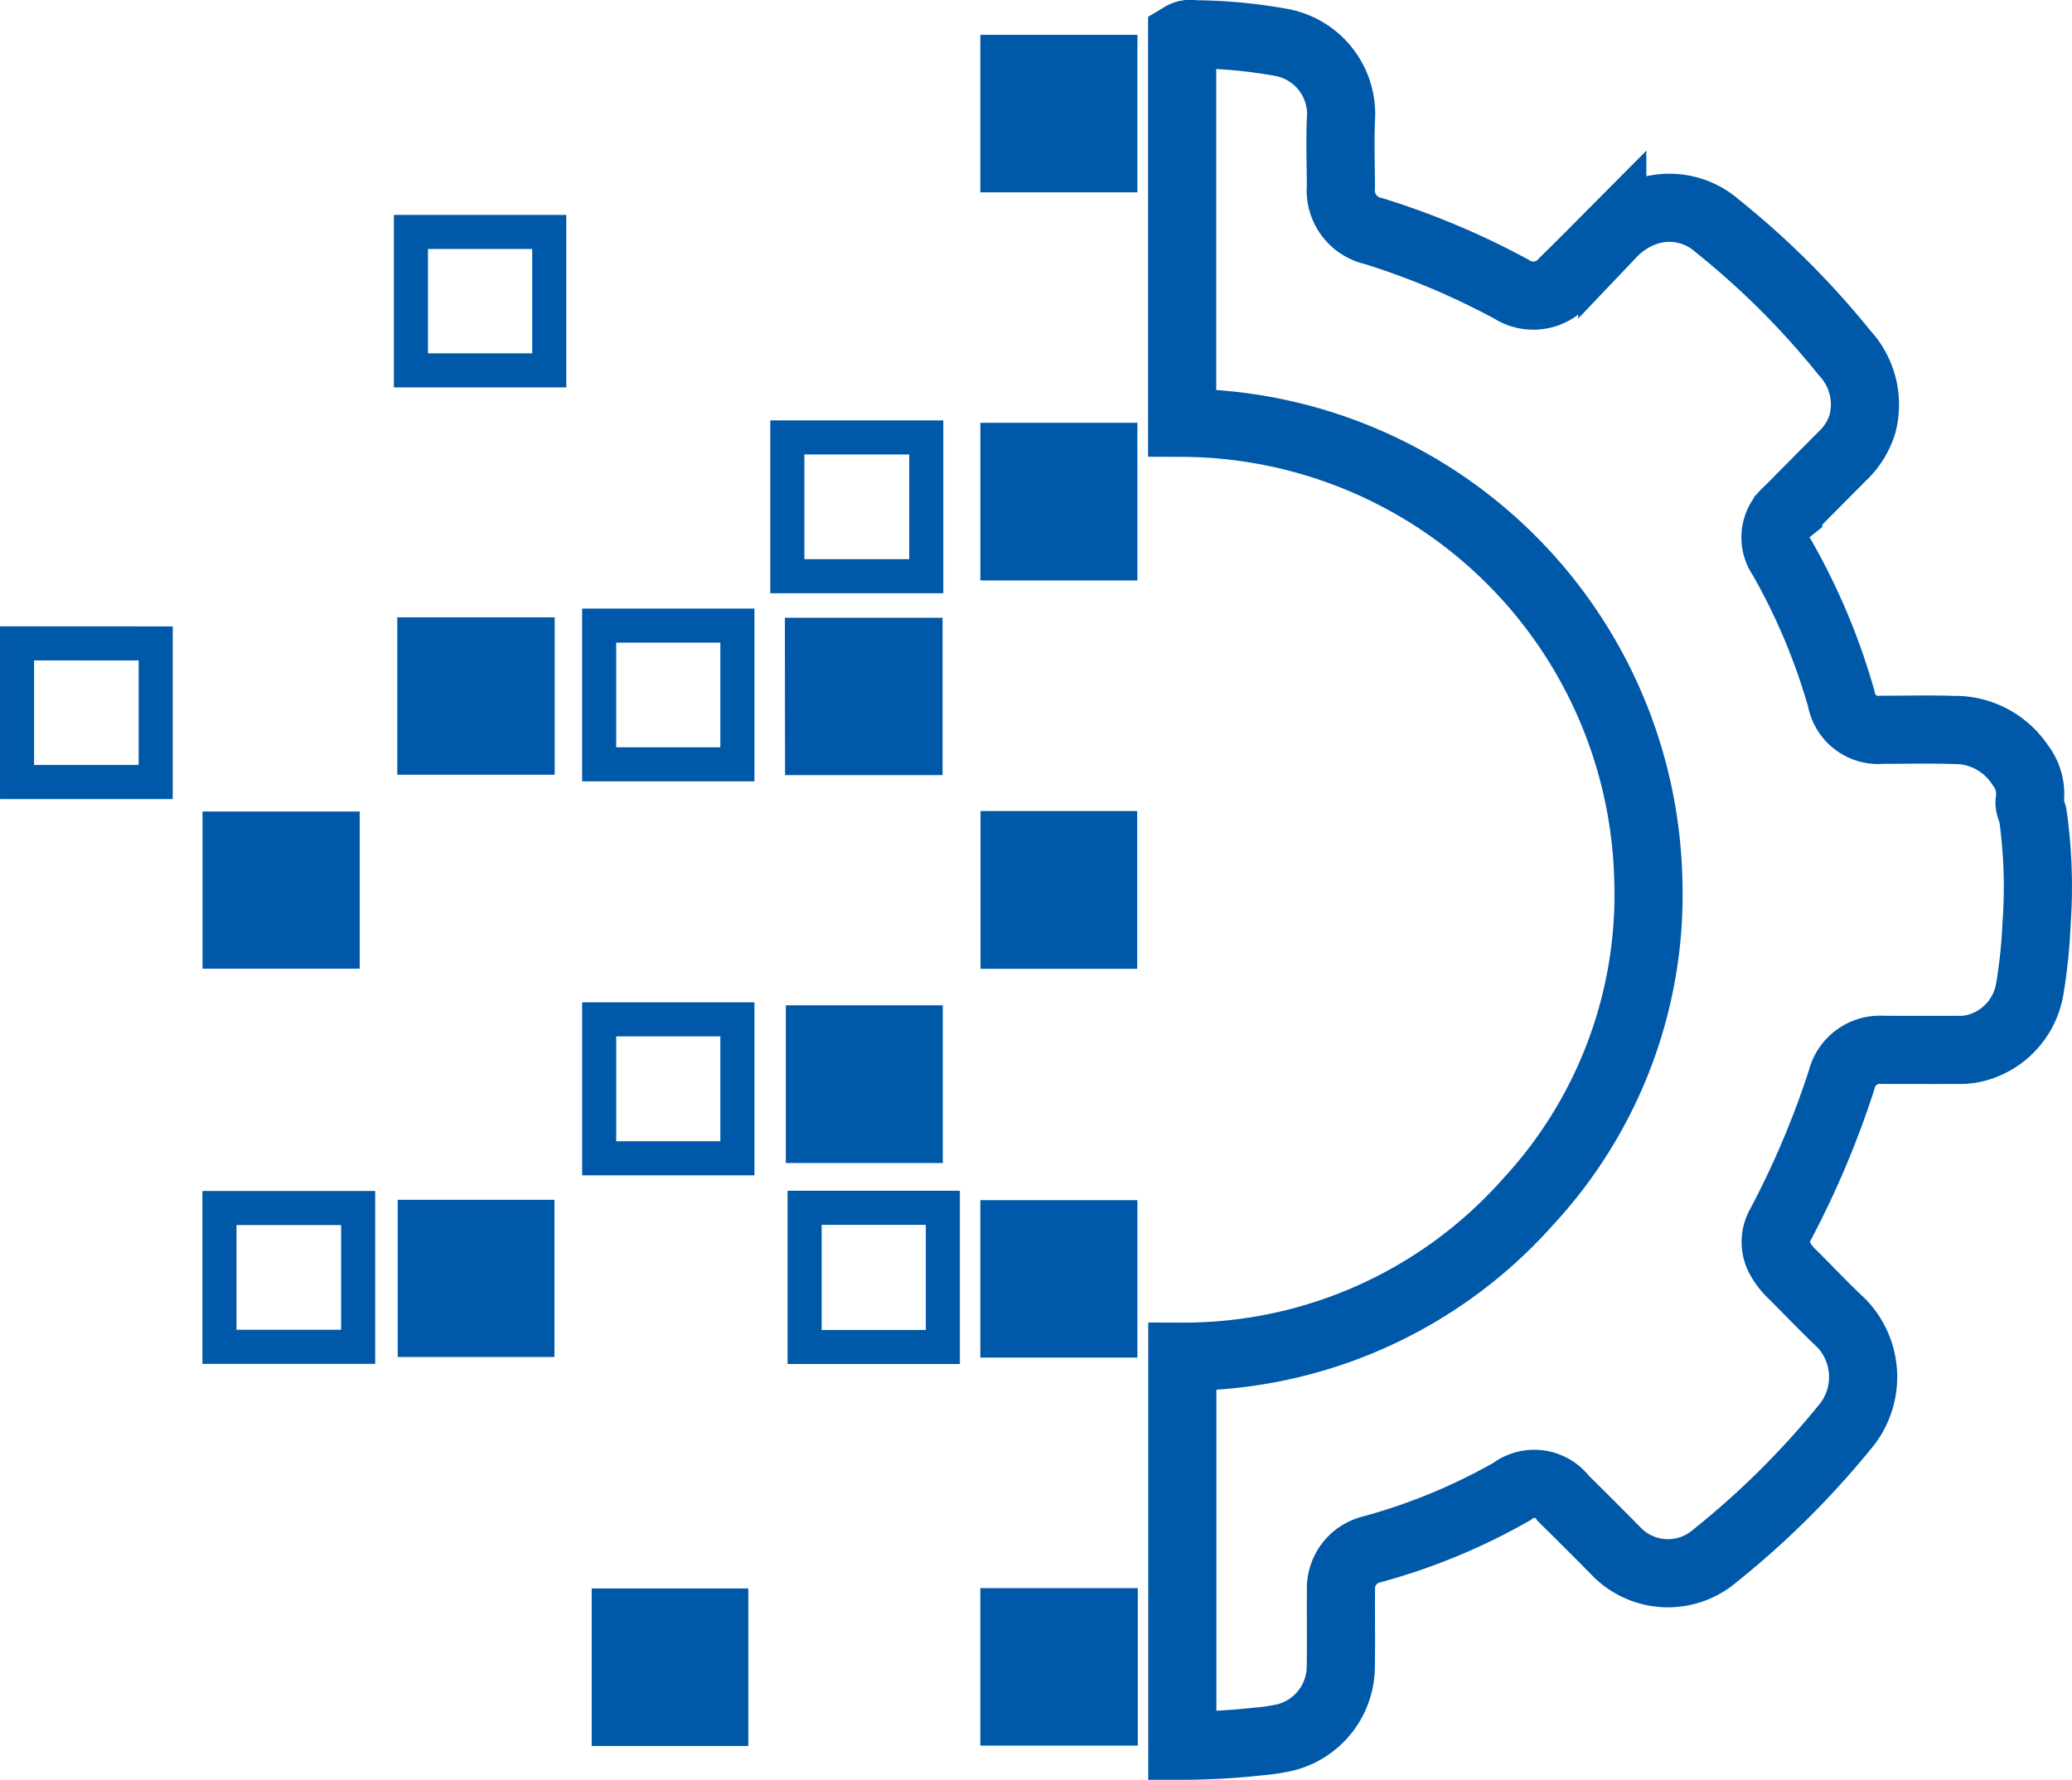
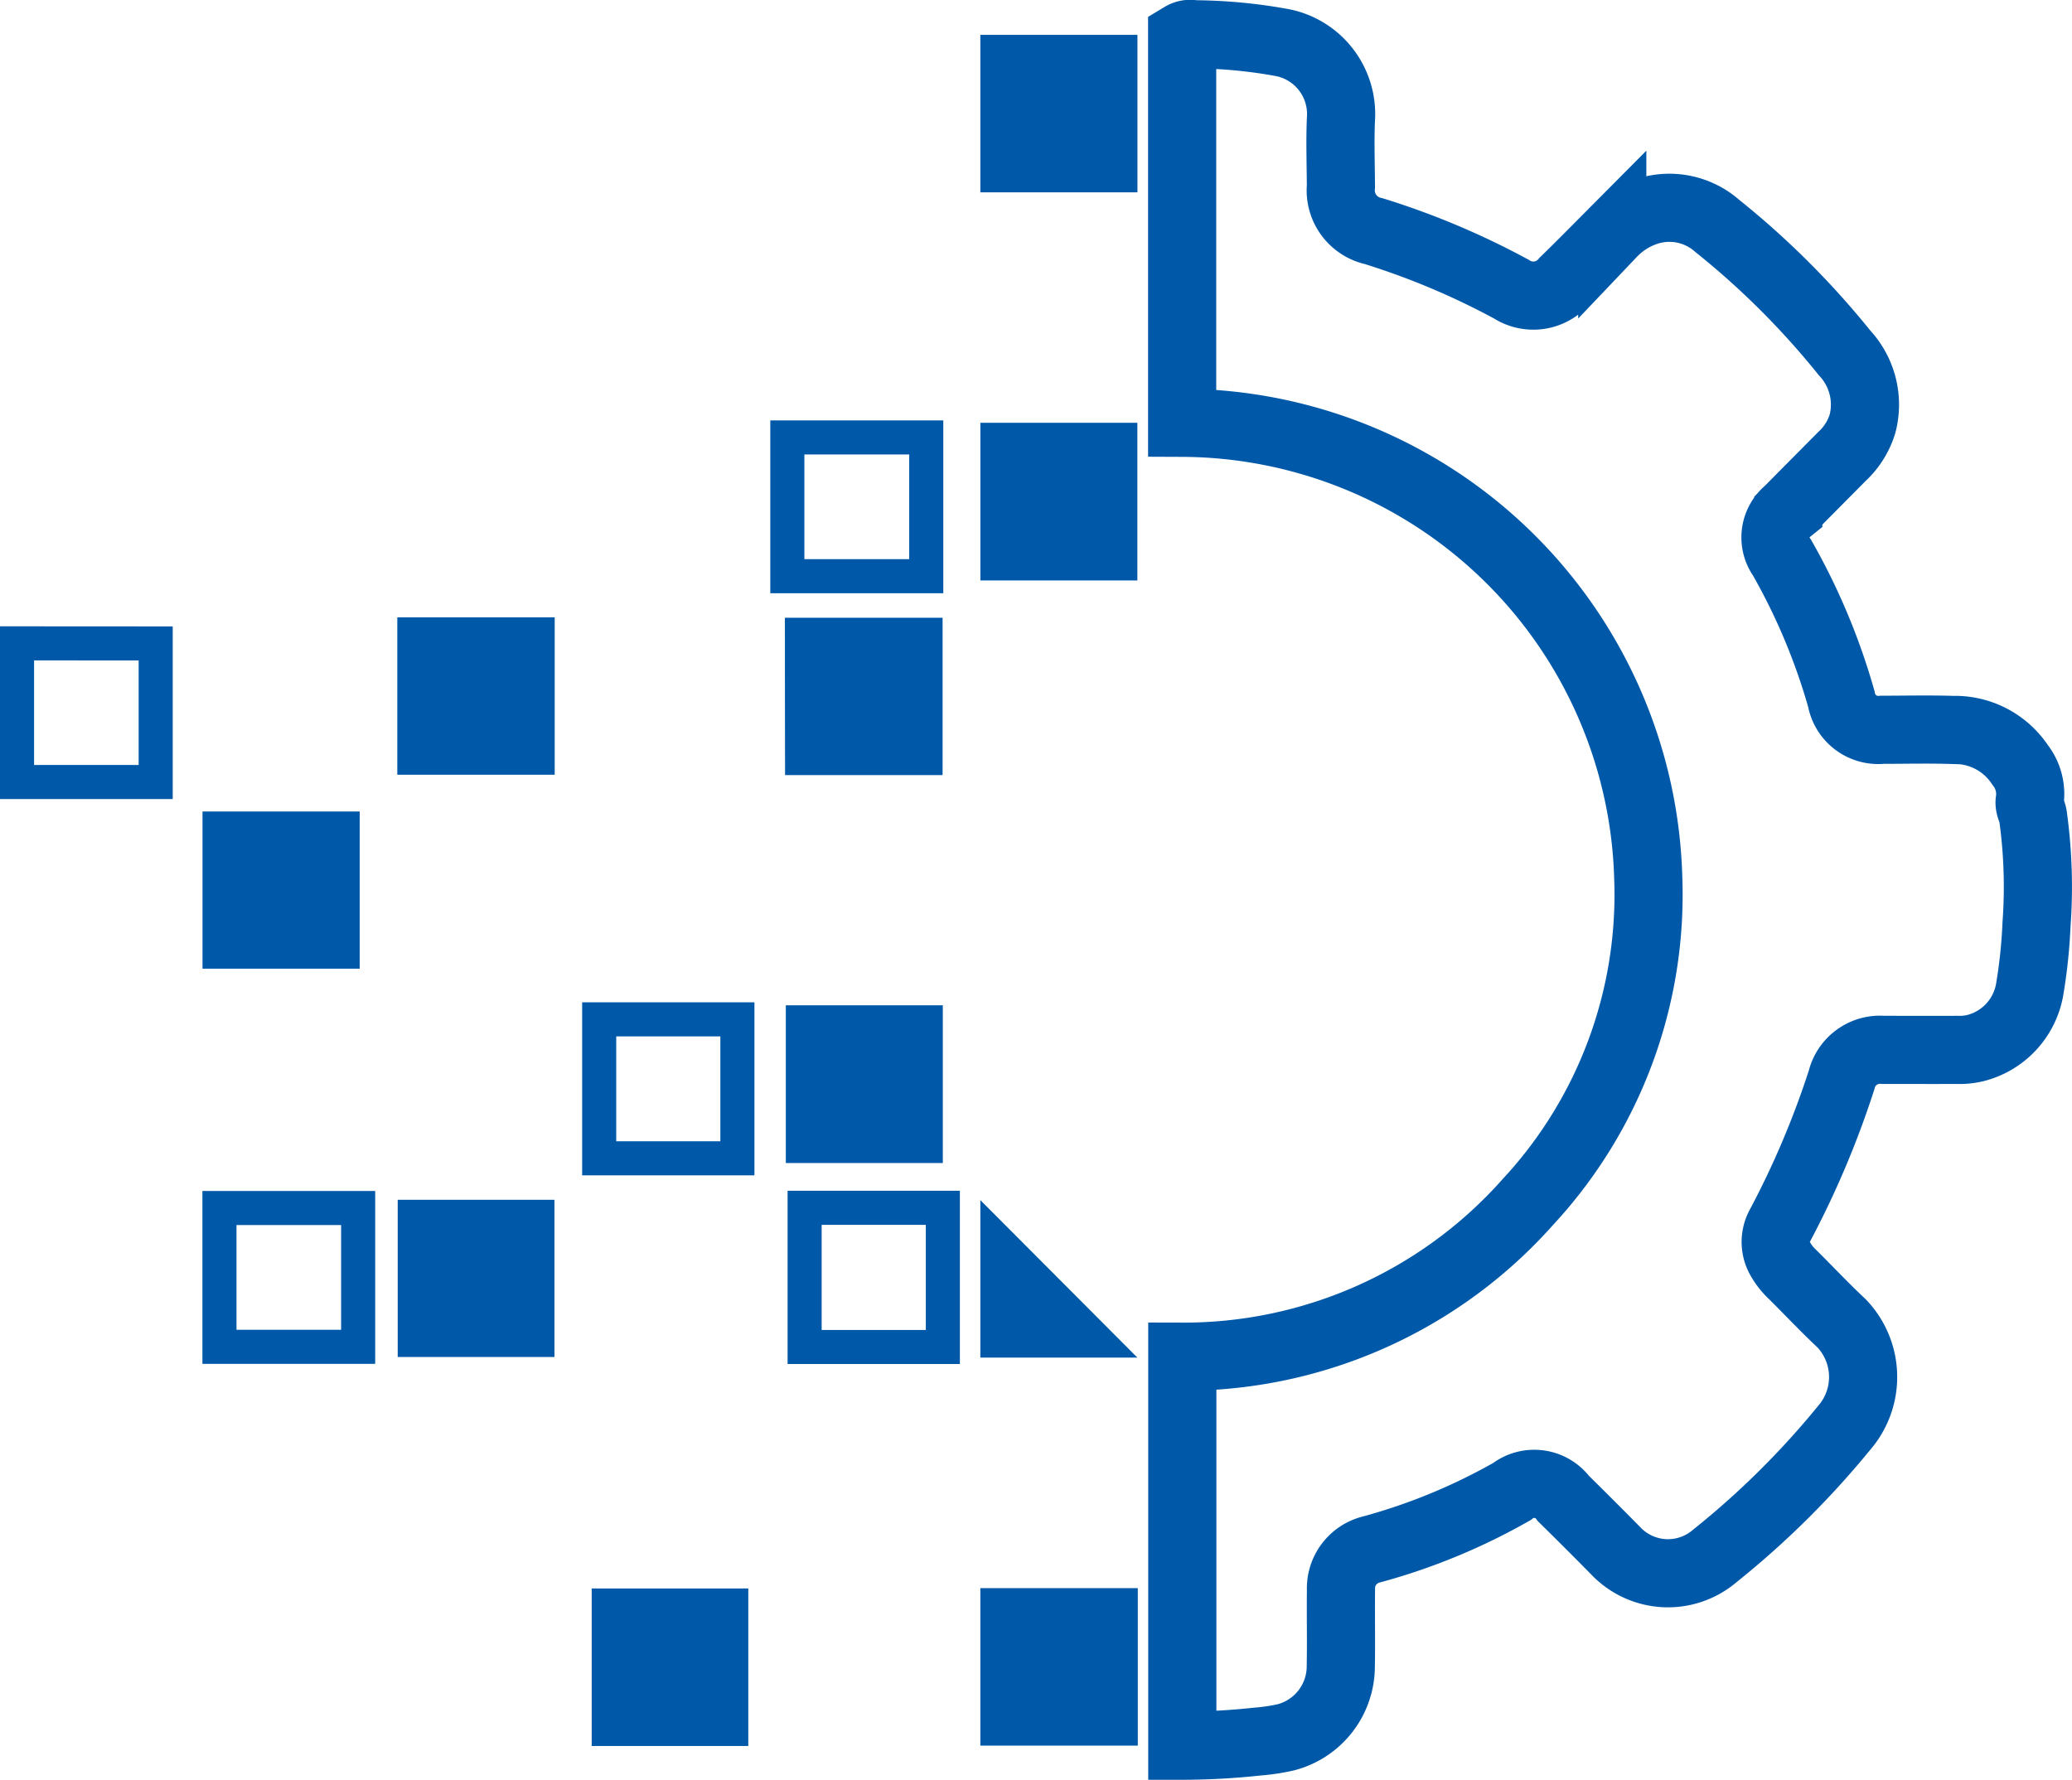
<svg xmlns="http://www.w3.org/2000/svg" width="121.618" height="104.482" viewBox="0 0 121.618 104.482">
  <g id="icon-digital-transformation" transform="translate(-409.522 -389.614)">
    <path id="Path_1078" data-name="Path 1078" d="M448.917,414.434v-22.7a.91.91,0,0,1,.678-.107,29.653,29.653,0,0,1,5.2.488,4.276,4.276,0,0,1,3.451,4.3c-.071,1.379-.017,2.766-.011,4.148a2.447,2.447,0,0,0,1.921,2.619,44.971,44.971,0,0,1,8.074,3.4,2.376,2.376,0,0,0,3.117-.461c.951-.925,1.881-1.87,2.816-2.811a4.943,4.943,0,0,1,1.808-1.207,4.246,4.246,0,0,1,4.356.774,48.5,48.5,0,0,1,7.472,7.455,4.453,4.453,0,0,1,1.051,4.162,4.353,4.353,0,0,1-1.2,1.911c-1.051,1.063-2.108,2.121-3.156,3.187a2.017,2.017,0,0,0-.374,2.747,37.412,37.412,0,0,1,3.486,8.3,2.2,2.2,0,0,0,2.4,1.816c1.384,0,2.767-.035,4.148.01a4.587,4.587,0,0,1,3.95,2.056,2.767,2.767,0,0,1,.567,2.068c-.072.365.158.643.193.976a30.232,30.232,0,0,1,.2,6.318,30.893,30.893,0,0,1-.408,3.857,4.309,4.309,0,0,1-3.175,3.4,4.007,4.007,0,0,1-1.089.107c-1.439.006-2.878,0-4.317,0a2.318,2.318,0,0,0-2.454,1.771,52.917,52.917,0,0,1-3.613,8.535,1.978,1.978,0,0,0,.045,2.013,3.754,3.754,0,0,0,.683.856c.962.953,1.888,1.945,2.878,2.869a4.56,4.56,0,0,1,.333,5.933,50.629,50.629,0,0,1-7.777,7.74,4.225,4.225,0,0,1-5.816-.323q-1.515-1.538-3.053-3.051a2.133,2.133,0,0,0-3.032-.415,35.353,35.353,0,0,1-8.243,3.4,2.348,2.348,0,0,0-1.787,2.381c-.017,1.495.017,2.991-.011,4.486a4.309,4.309,0,0,1-3.225,4.16,11.516,11.516,0,0,1-1.666.25,41.225,41.225,0,0,1-4.411.243V469.258a27.015,27.015,0,0,0,20.3-9.1,26.517,26.517,0,0,0,7.049-19A27.481,27.481,0,0,0,448.917,414.434Z" transform="translate(29.993 0)" fill="none" stroke="#0058a8" stroke-width="4" />
    <path id="Path_1079" data-name="Path 1079" d="M440.571,407.8v8.146h-8.154V407.8Z" transform="translate(23.319 7.493)" fill="none" stroke="#0058a8" stroke-width="2" />
    <path id="Path_1080" data-name="Path 1080" d="M432.422,432.041h9.214V441.3h-9.214Z" transform="translate(23.225 16.589)" fill="#0058a8" />
    <path id="Path_1081" data-name="Path 1081" d="M449.759,456.3v9.245h-9.242V456.3Z" transform="translate(26.547 26.545)" fill="#0058a8" />
    <path id="Path_1082" data-name="Path 1082" d="M440.541,456.37h-8.113V448.2h8.113Z" transform="translate(24.322 12.318)" fill="none" stroke="#0058a8" stroke-width="2" />
    <path id="Path_1083" data-name="Path 1083" d="M433.534,465.562h-9.192v-9.247h9.192Z" transform="translate(19.91 26.549)" fill="#0058a8" />
    <path id="Path_1085" data-name="Path 1085" d="M432.45,440.219h-8.112v-8.157h8.112Z" transform="translate(20.354 17.393)" fill="none" stroke="#0058a8" stroke-width="2" />
    <path id="Path_1086" data-name="Path 1086" d="M440.519,407.794h9.215v9.255h-9.215Z" transform="translate(26.547 6.64)" fill="#0058a8" />
    <path id="Path_1088" data-name="Path 1088" d="M408.145,433.2v-9.228h9.225V433.2Z" transform="translate(13.264 13.28)" fill="#0058a8" />
    <path id="Path_1092" data-name="Path 1092" d="M449.738,400.891h-9.221v-9.245h9.221Z" transform="translate(26.547 0.014)" fill="#0058a8" />
-     <path id="Path_1094" data-name="Path 1094" d="M416.255,407.834v-8.127h8.117v8.127Z" transform="translate(17.388 3.523)" fill="none" stroke="#0058a8" stroke-width="2" />
    <path id="Path_1096" data-name="Path 1096" d="M425.49,425.131h-9.238v-9.239h9.238Z" transform="translate(16.59 9.963)" fill="#0058a8" />
-     <path id="Path_1097" data-name="Path 1097" d="M424.337,415.883h8.113v8.143h-8.113Z" transform="translate(20.354 10.457)" fill="none" stroke="#0058a8" stroke-width="2" />
    <path id="Path_1100" data-name="Path 1100" d="M408.209,423.964V432.1h-8.138v-8.141Z" transform="translate(10.451 3.423)" fill="none" stroke="#0058a8" stroke-width="2" />
-     <path id="Path_1101" data-name="Path 1101" d="M449.719,433.215h-9.194v-9.262h9.194Z" transform="translate(26.55 13.271)" fill="#0058a8" />
    <path id="Path_1104" data-name="Path 1104" d="M416.269,440.136h9.2v9.229h-9.2Z" transform="translate(16.597 19.911)" fill="#0058a8" />
-     <path id="Path_1105" data-name="Path 1105" d="M449.735,449.395h-9.218V440.15h9.218Z" transform="translate(26.547 19.917)" fill="#0058a8" />
+     <path id="Path_1105" data-name="Path 1105" d="M449.735,449.395h-9.218V440.15Z" transform="translate(26.547 19.917)" fill="#0058a8" />
    <path id="Path_1106" data-name="Path 1106" d="M383.888,456.358V448.21h8.141v8.148Z" transform="translate(38.515 12.32)" fill="none" stroke="#0058a8" stroke-width="2" />
    <path id="Path_1107" data-name="Path 1107" d="M441.639,425.146h-9.246c-.014-3.065,0-6.121-.01-9.238h9.256Z" transform="translate(23.209 9.97)" fill="#0058a8" />
  </g>
</svg>